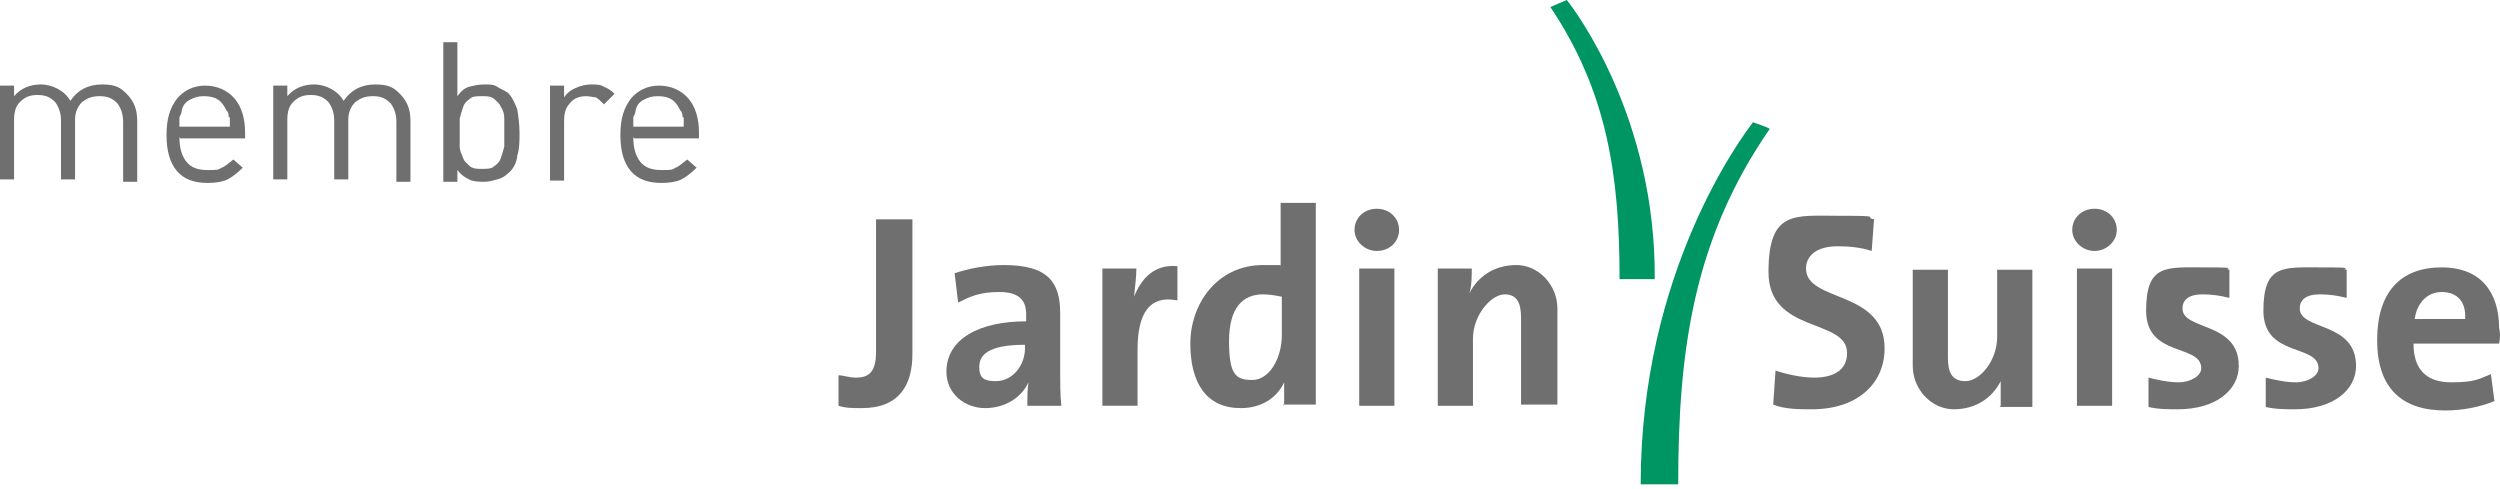
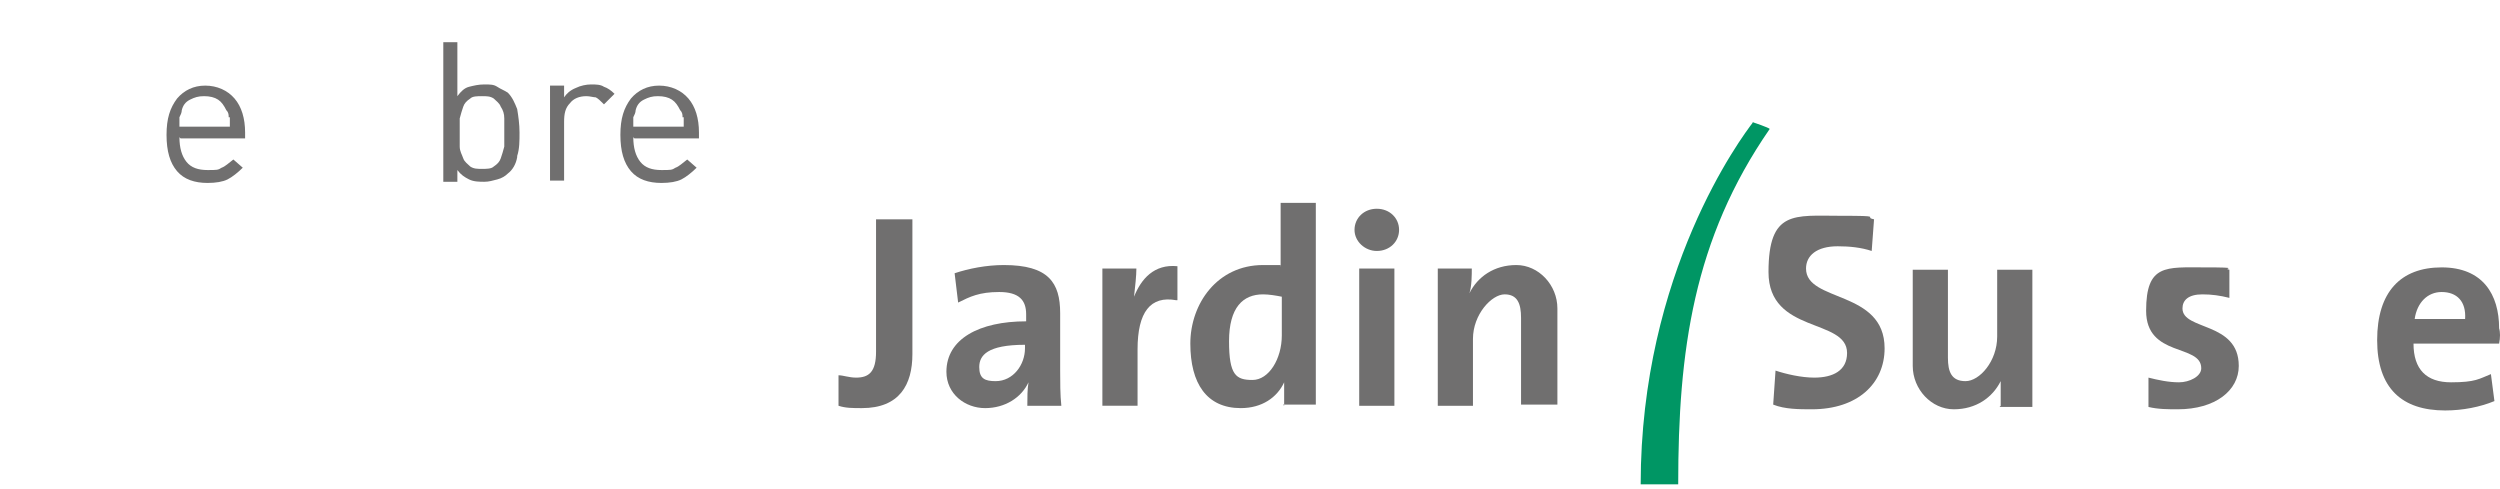
<svg xmlns="http://www.w3.org/2000/svg" width="470" height="92" viewBox="0 0 470 92" fill="none">
  <path d="M162.05 76.725C160.286 76.725 158.963 76.725 157.641 76.285V70.552C158.523 70.552 159.625 70.993 160.948 70.993C163.373 70.993 164.696 69.891 164.696 66.143V41.229H171.531V66.584C171.531 72.316 169.105 76.725 162.05 76.725Z" fill="#706F6F" />
  <path d="M193.138 76.285C193.138 74.741 193.138 73.198 193.358 71.875C192.035 74.741 188.949 76.726 185.201 76.726C181.452 76.726 177.925 74.08 177.925 69.891C177.925 63.718 184.098 60.41 192.917 60.41V59.087C192.917 56.442 191.594 54.898 187.846 54.898C184.098 54.898 182.334 55.78 180.13 56.883L179.468 51.371C182.114 50.489 185.421 49.828 188.728 49.828C197.106 49.828 199.311 53.135 199.311 58.867V69.67C199.311 71.655 199.311 74.3 199.531 76.285H193.138ZM192.697 64.82C185.641 64.82 184.098 66.804 184.098 69.009C184.098 71.214 185.201 71.655 187.185 71.655C190.492 71.655 192.697 68.568 192.697 65.481V64.82Z" fill="#706F6F" />
  <path d="M221.137 56.442C216.287 55.56 213.861 58.647 213.861 65.702V76.284H207.247V50.489H213.641C213.641 51.812 213.42 53.796 213.2 55.78C214.523 52.473 216.948 49.607 221.358 50.048V56.442H221.137Z" fill="#706F6F" />
  <path d="M241.421 76.285C241.421 74.962 241.421 73.419 241.421 71.875C240.098 74.742 237.232 76.726 233.264 76.726C226.87 76.726 223.783 72.096 223.783 64.6C223.783 57.103 228.854 49.828 237.453 49.828C246.051 49.828 239.657 49.828 240.76 50.048V38.142H247.374V76.064H241.201L241.421 76.285ZM240.98 55.781C239.878 55.56 238.555 55.34 237.453 55.34C233.705 55.34 231.059 57.765 231.059 64.159C231.059 70.552 232.382 71.434 235.468 71.434C238.555 71.434 240.98 67.466 240.98 63.056V55.781Z" fill="#706F6F" />
  <path d="M258.838 47.182C256.634 47.182 254.649 45.418 254.649 43.213C254.649 41.009 256.413 39.245 258.838 39.245C261.264 39.245 263.027 41.009 263.027 43.213C263.027 45.418 261.264 47.182 258.838 47.182ZM255.531 50.489H262.146V76.285H255.531V50.489Z" fill="#706F6F" />
-   <path d="M285.957 76.285V59.749C285.957 57.103 285.295 55.339 282.87 55.339C280.445 55.339 276.917 59.087 276.917 63.718V76.285H270.303V50.489H276.697C276.697 51.591 276.697 53.796 276.256 55.119C277.799 52.032 280.886 49.828 285.075 49.828C289.264 49.828 292.791 53.576 292.791 57.985V76.064H285.957V76.285Z" fill="#706F6F" />
+   <path d="M285.957 76.285V59.749C285.957 57.103 285.295 55.339 282.87 55.339C280.445 55.339 276.917 59.087 276.917 63.718V76.285H270.303V50.489H276.697C276.697 51.591 276.697 53.796 276.256 55.119C277.799 52.032 280.886 49.828 285.075 49.828C289.264 49.828 292.791 53.576 292.791 57.985V76.064H285.957V76.285" fill="#706F6F" />
  <path d="M340.635 76.946C338.21 76.946 335.564 76.946 333.359 76.064L333.8 69.671C335.785 70.332 338.651 70.993 341.076 70.993C344.604 70.993 347.249 69.671 347.249 66.363C347.249 59.749 332.478 62.836 332.478 51.151C332.478 39.465 337.328 40.568 345.927 40.568C354.525 40.568 350.116 40.788 352.32 41.229L351.879 47.182C349.895 46.52 347.69 46.3 345.486 46.3C341.517 46.3 339.533 48.064 339.533 50.489C339.533 56.883 354.305 54.458 354.305 65.481C354.305 72.096 349.234 76.946 340.635 76.946Z" fill="#706F6F" />
  <path d="M376.131 76.285C376.131 75.182 376.131 72.978 376.131 71.655C374.588 74.741 371.501 76.946 367.312 76.946C363.123 76.946 359.595 73.198 359.595 68.788V50.709H366.209V67.245C366.209 69.891 366.871 71.655 369.517 71.655C372.162 71.655 375.47 67.907 375.47 63.277V50.709H382.084V76.505H375.91L376.131 76.285Z" fill="#706F6F" />
-   <path d="M393.771 47.182C391.566 47.182 389.582 45.418 389.582 43.213C389.582 41.009 391.345 39.245 393.771 39.245C396.196 39.245 397.96 41.009 397.96 43.213C397.96 45.418 395.975 47.182 393.771 47.182ZM390.463 50.489H397.078V76.285H390.463V50.489Z" fill="#706F6F" />
  <path d="M409.424 76.946C407.66 76.946 405.676 76.946 403.912 76.505V70.993C405.676 71.434 407.66 71.875 409.645 71.875C411.629 71.875 413.834 70.773 413.834 69.23C413.834 64.6 403.471 67.245 403.471 58.426C403.471 49.607 407.219 50.269 414.495 50.269C421.771 50.269 417.582 50.489 419.125 50.709V56.001C417.361 55.56 415.818 55.34 414.054 55.34C411.408 55.34 410.306 56.442 410.306 57.985C410.306 62.174 420.889 60.41 420.889 68.789C420.889 73.419 416.479 76.946 409.424 76.946Z" fill="#706F6F" />
-   <path d="M431.471 76.946C429.708 76.946 427.723 76.946 425.959 76.505V70.993C427.723 71.434 429.708 71.875 431.692 71.875C433.676 71.875 435.881 70.773 435.881 69.23C435.881 64.6 425.519 67.245 425.519 58.426C425.519 49.607 429.267 50.269 436.542 50.269C443.818 50.269 439.629 50.489 441.172 50.709V56.001C439.409 55.56 437.865 55.34 436.101 55.34C433.456 55.34 432.353 56.442 432.353 57.985C432.353 62.174 442.936 60.41 442.936 68.789C442.936 73.419 438.527 76.946 431.471 76.946Z" fill="#706F6F" />
  <path d="M469.835 64.6H453.74C453.74 69.45 456.165 71.875 460.795 71.875C465.425 71.875 466.087 71.214 468.291 70.332L468.953 75.403C466.307 76.505 463 77.167 459.693 77.167C451.535 77.167 446.905 72.978 446.905 63.938C446.905 54.899 451.315 50.269 459.031 50.269C466.748 50.269 469.835 55.34 469.835 61.733C470.055 62.395 470.055 63.497 469.835 64.6ZM459.031 54.899C456.386 54.899 454.401 56.883 453.96 59.969H463.441C463.661 56.662 461.898 54.899 459.031 54.899Z" fill="#706F6F" />
  <path d="M329.612 22.93C327.408 25.796 308.447 51.151 308.447 91.057H315.502C315.502 65.922 318.368 44.977 332.699 24.252C332.699 24.032 329.392 22.93 329.392 22.93H329.612Z" fill="#009664" />
-   <path d="M291.47 1.323C302.273 17.418 304.478 33.292 304.478 52.473H311.092C311.313 22.268 296.32 2.205 294.556 0L291.47 1.323Z" fill="#009664" />
-   <path d="M23.15 33.953V22.929C23.15 21.386 22.709 20.284 22.048 19.402C21.166 18.52 20.284 18.079 18.741 18.079C17.197 18.079 16.315 18.52 15.433 19.181C14.551 20.063 14.111 21.166 14.111 22.488V33.733H11.465V22.709C11.465 21.166 11.024 20.063 10.362 19.181C9.48 18.299 8.599 17.858 7.055 17.858C5.512 17.858 4.63 18.299 3.748 19.181C2.866 20.063 2.646 21.166 2.646 22.709V33.733H0V16.095H2.646V18.079C3.969 16.536 5.732 15.874 7.717 15.874C9.701 15.874 12.126 16.977 13.229 18.961C14.551 16.977 16.536 15.874 19.181 15.874C21.827 15.874 22.709 16.536 23.811 17.638C25.134 18.961 25.796 20.504 25.796 22.709V34.174H23.15V33.953Z" fill="#706F6F" />
  <path d="M33.733 25.796C33.733 27.78 34.174 29.323 35.056 30.425C35.938 31.528 37.261 31.969 39.024 31.969C40.788 31.969 41.009 31.969 41.67 31.528C42.331 31.307 42.993 30.646 43.875 29.985L45.639 31.528C44.757 32.41 43.654 33.292 42.772 33.733C41.891 34.174 40.568 34.394 39.024 34.394C36.599 34.394 34.615 33.733 33.292 32.189C31.969 30.646 31.308 28.441 31.308 25.355C31.308 22.268 31.969 20.284 33.292 18.52C34.615 16.977 36.379 16.095 38.583 16.095C40.788 16.095 42.772 16.977 44.095 18.52C45.418 20.063 46.08 22.268 46.08 24.914V26.016H33.953L33.733 25.796ZM42.993 22.047C42.993 21.607 42.993 21.166 42.552 20.725C42.111 19.843 41.67 19.181 41.009 18.74C40.347 18.299 39.465 18.079 38.363 18.079C37.261 18.079 36.599 18.299 35.717 18.74C34.835 19.181 34.394 19.843 34.174 20.725C34.174 21.166 33.953 21.607 33.733 22.047C33.733 22.488 33.733 22.929 33.733 23.811H43.213C43.213 23.15 43.213 22.488 43.213 22.047H42.993Z" fill="#706F6F" />
-   <path d="M74.52 33.953V22.929C74.52 21.386 74.079 20.284 73.418 19.402C72.536 18.52 71.654 18.079 70.111 18.079C68.567 18.079 67.685 18.52 66.803 19.181C65.921 20.063 65.481 21.166 65.481 22.488V33.733H62.835V22.709C62.835 21.166 62.394 20.063 61.733 19.181C60.851 18.299 59.969 17.858 58.425 17.858C56.882 17.858 56 18.299 55.118 19.181C54.236 20.063 54.016 21.166 54.016 22.709V33.733H51.37V16.095H54.016V18.079C55.339 16.536 57.102 15.874 59.087 15.874C61.071 15.874 63.496 16.977 64.599 18.961C65.921 16.977 67.906 15.874 70.552 15.874C73.197 15.874 74.079 16.536 75.181 17.638C76.504 18.961 77.166 20.504 77.166 22.709V34.174H74.52V33.953Z" fill="#706F6F" />
  <path d="M97.23 29.544C97.009 30.867 96.348 31.969 95.466 32.63C95.025 33.071 94.364 33.512 93.482 33.733C92.6 33.953 91.938 34.174 91.056 34.174C90.175 34.174 89.072 34.174 88.19 33.733C87.308 33.292 86.647 32.851 85.986 31.969V34.174H83.34V7.937H85.986V18.079C86.647 17.197 87.308 16.536 88.19 16.315C89.072 16.095 89.954 15.874 91.056 15.874C92.159 15.874 92.82 15.874 93.482 16.315C94.143 16.756 94.805 16.977 95.466 17.418C96.348 18.299 96.789 19.402 97.23 20.504C97.45 21.827 97.671 23.37 97.671 24.914C97.671 26.457 97.671 28 97.23 29.323V29.544ZM94.805 22.268C94.805 21.386 94.584 20.725 94.143 20.063C93.923 19.402 93.261 18.961 92.82 18.52C92.159 18.079 91.498 18.079 90.616 18.079C89.734 18.079 88.852 18.079 88.411 18.52C87.749 18.961 87.308 19.402 87.088 20.063C86.868 20.725 86.647 21.386 86.427 22.268C86.427 23.15 86.427 24.032 86.427 24.914C86.427 25.796 86.427 26.678 86.427 27.559C86.427 28.441 86.868 29.103 87.088 29.764C87.308 30.426 87.97 30.867 88.411 31.308C89.072 31.748 89.734 31.748 90.616 31.748C91.498 31.748 92.379 31.748 92.82 31.308C93.482 30.867 93.923 30.426 94.143 29.764C94.364 29.103 94.584 28.441 94.805 27.559C94.805 26.678 94.805 25.796 94.805 24.914C94.805 24.032 94.805 22.93 94.805 22.268Z" fill="#706F6F" />
  <path d="M113.326 19.402C112.885 18.961 112.444 18.52 112.003 18.299C111.562 18.299 110.9 18.079 110.239 18.079C108.916 18.079 107.814 18.52 107.152 19.402C106.27 20.284 106.05 21.386 106.05 22.929V33.953H103.404V16.095H106.05V18.299C106.491 17.638 107.152 16.977 108.255 16.536C109.137 16.095 110.239 15.874 111.121 15.874C112.003 15.874 112.885 15.874 113.546 16.315C114.208 16.536 114.869 16.977 115.53 17.638L113.546 19.622L113.326 19.402Z" fill="#706F6F" />
  <path d="M119.058 25.796C119.058 27.78 119.499 29.323 120.381 30.425C121.263 31.528 122.586 31.969 124.349 31.969C126.113 31.969 126.334 31.969 126.995 31.528C127.657 31.307 128.318 30.646 129.2 29.985L130.964 31.528C130.082 32.41 128.979 33.292 128.098 33.733C127.216 34.174 125.893 34.394 124.349 34.394C121.924 34.394 119.94 33.733 118.617 32.189C117.294 30.646 116.633 28.441 116.633 25.355C116.633 22.268 117.294 20.284 118.617 18.52C119.94 16.977 121.704 16.095 123.909 16.095C126.113 16.095 128.098 16.977 129.42 18.52C130.743 20.063 131.405 22.268 131.405 24.914V26.016H119.279L119.058 25.796ZM128.318 22.047C128.318 21.607 128.318 21.166 127.877 20.725C127.436 19.843 126.995 19.181 126.334 18.74C125.672 18.299 124.79 18.079 123.688 18.079C122.586 18.079 121.924 18.299 121.042 18.74C120.16 19.181 119.719 19.843 119.499 20.725C119.499 21.166 119.279 21.607 119.058 22.047C119.058 22.488 119.058 22.929 119.058 23.811H128.539C128.539 23.15 128.539 22.488 128.539 22.047H128.318Z" fill="#706F6F" />
</svg>